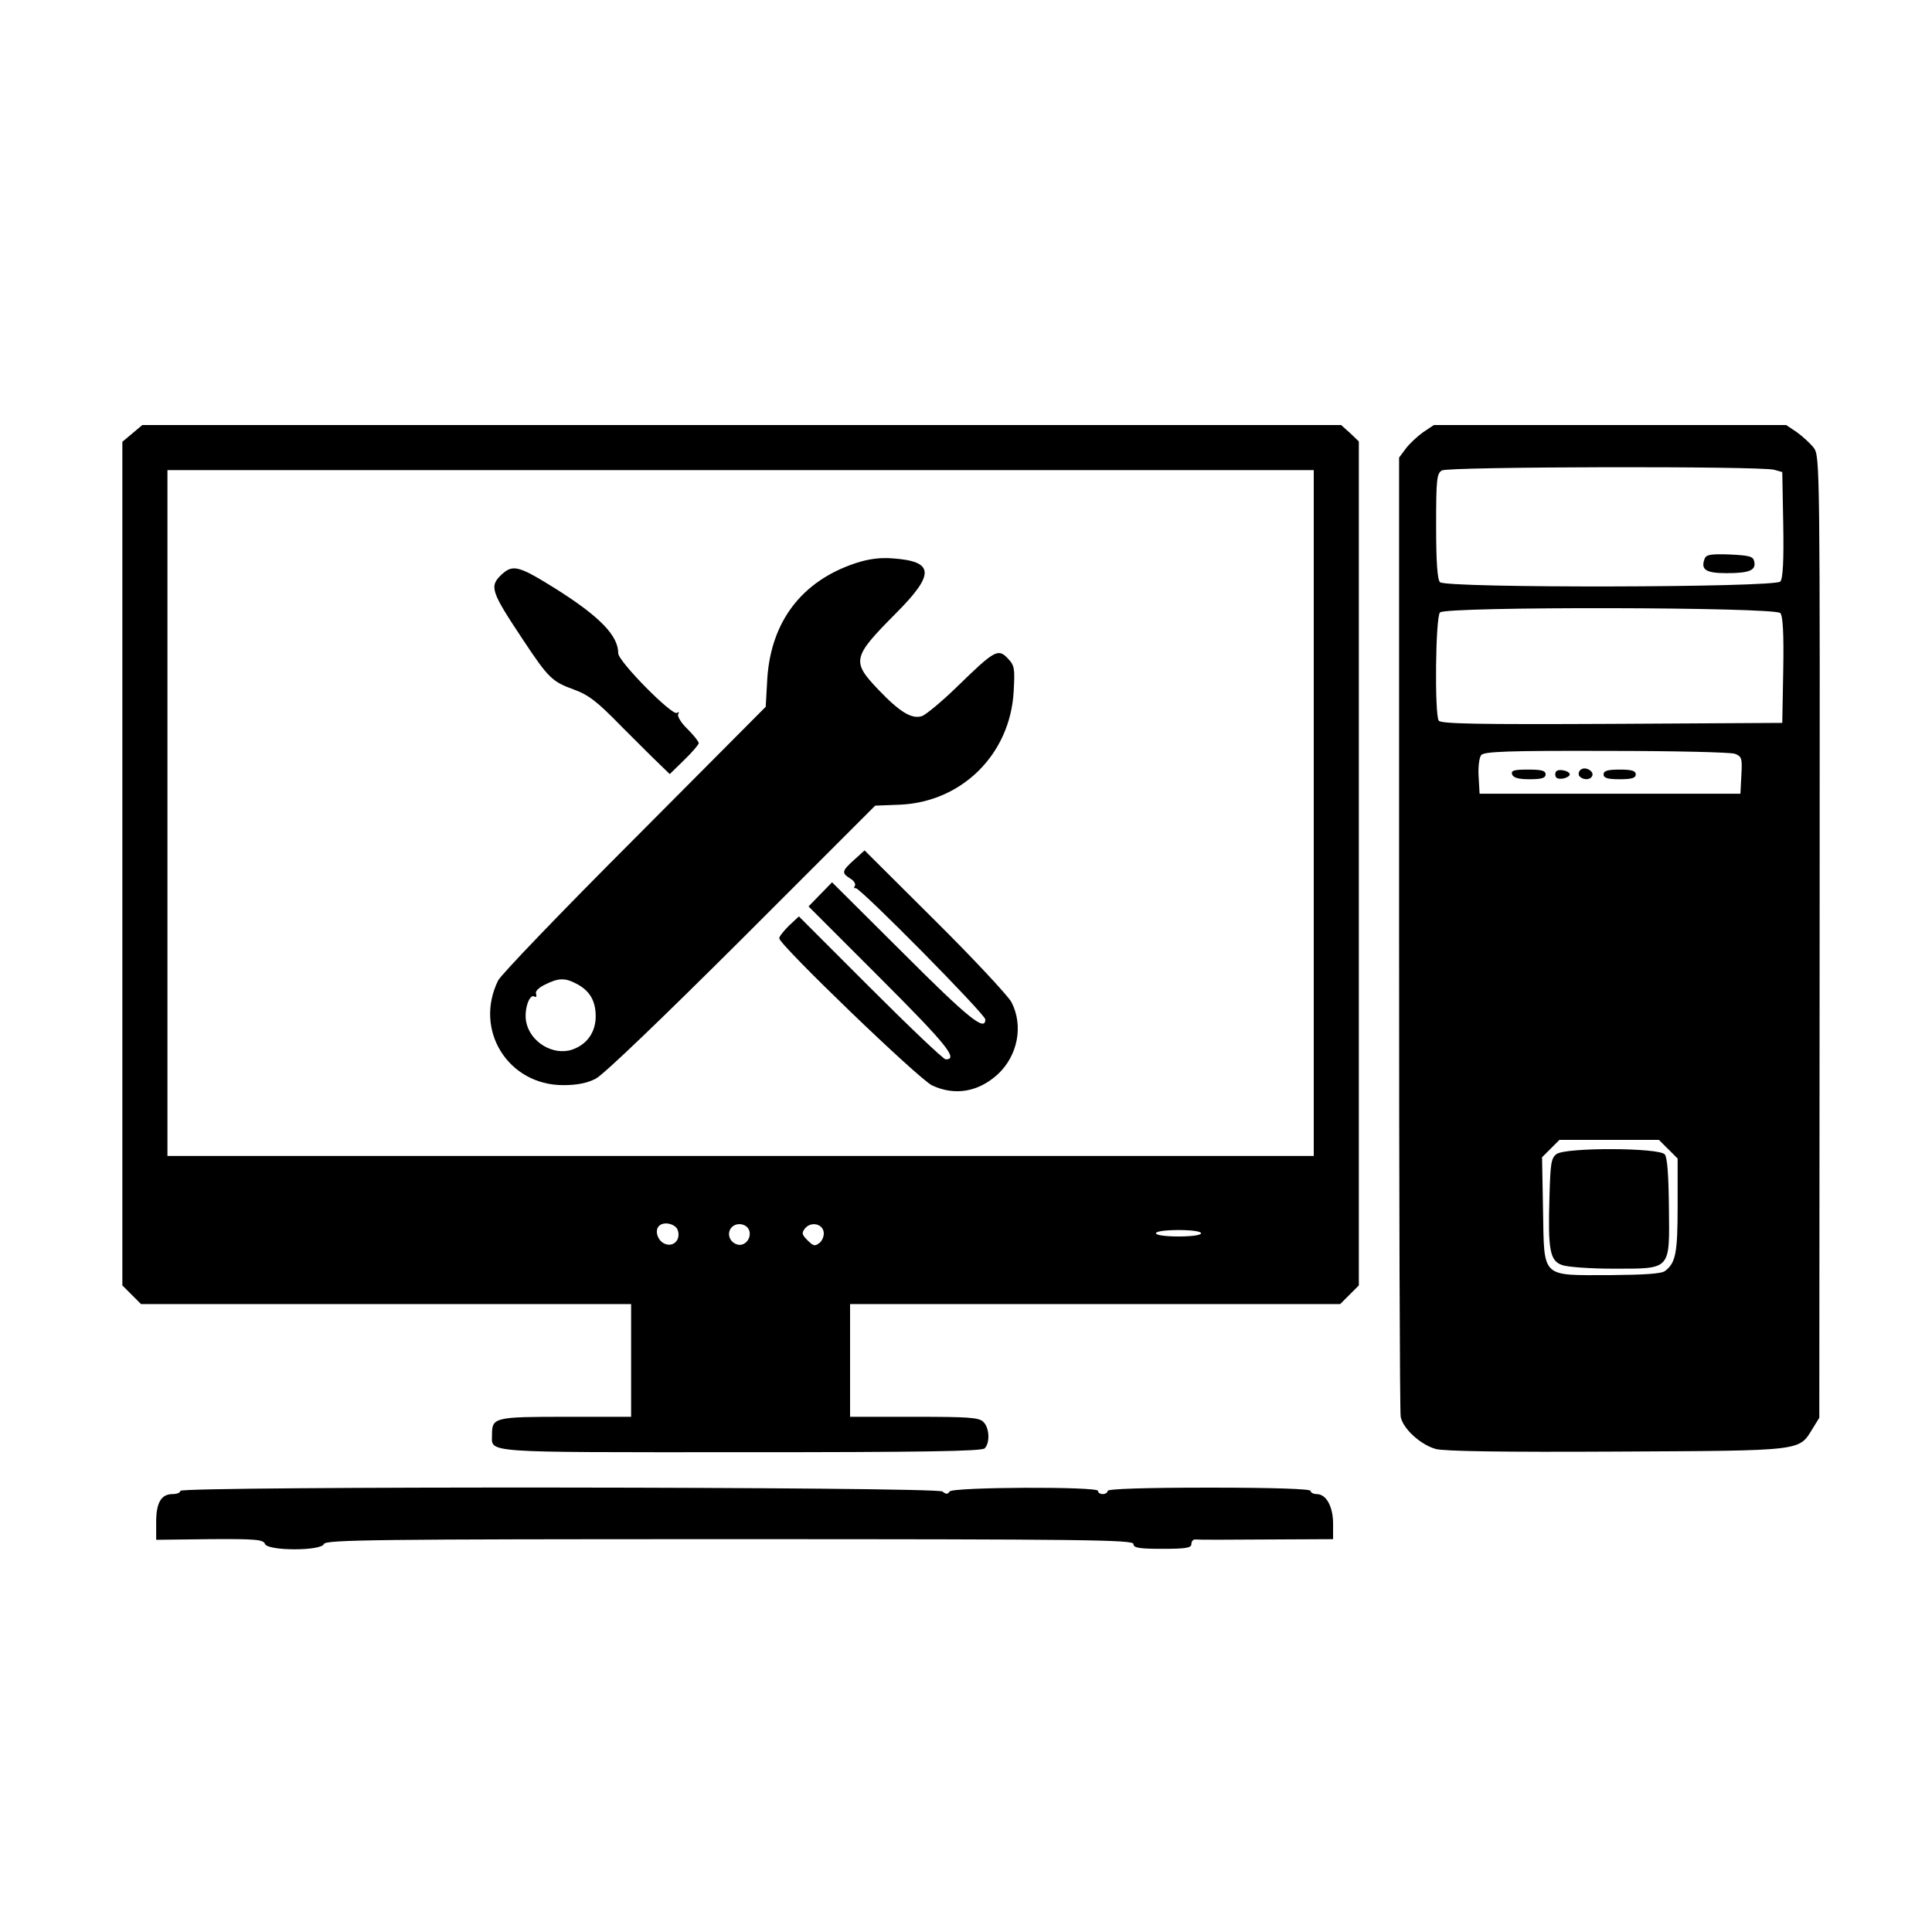
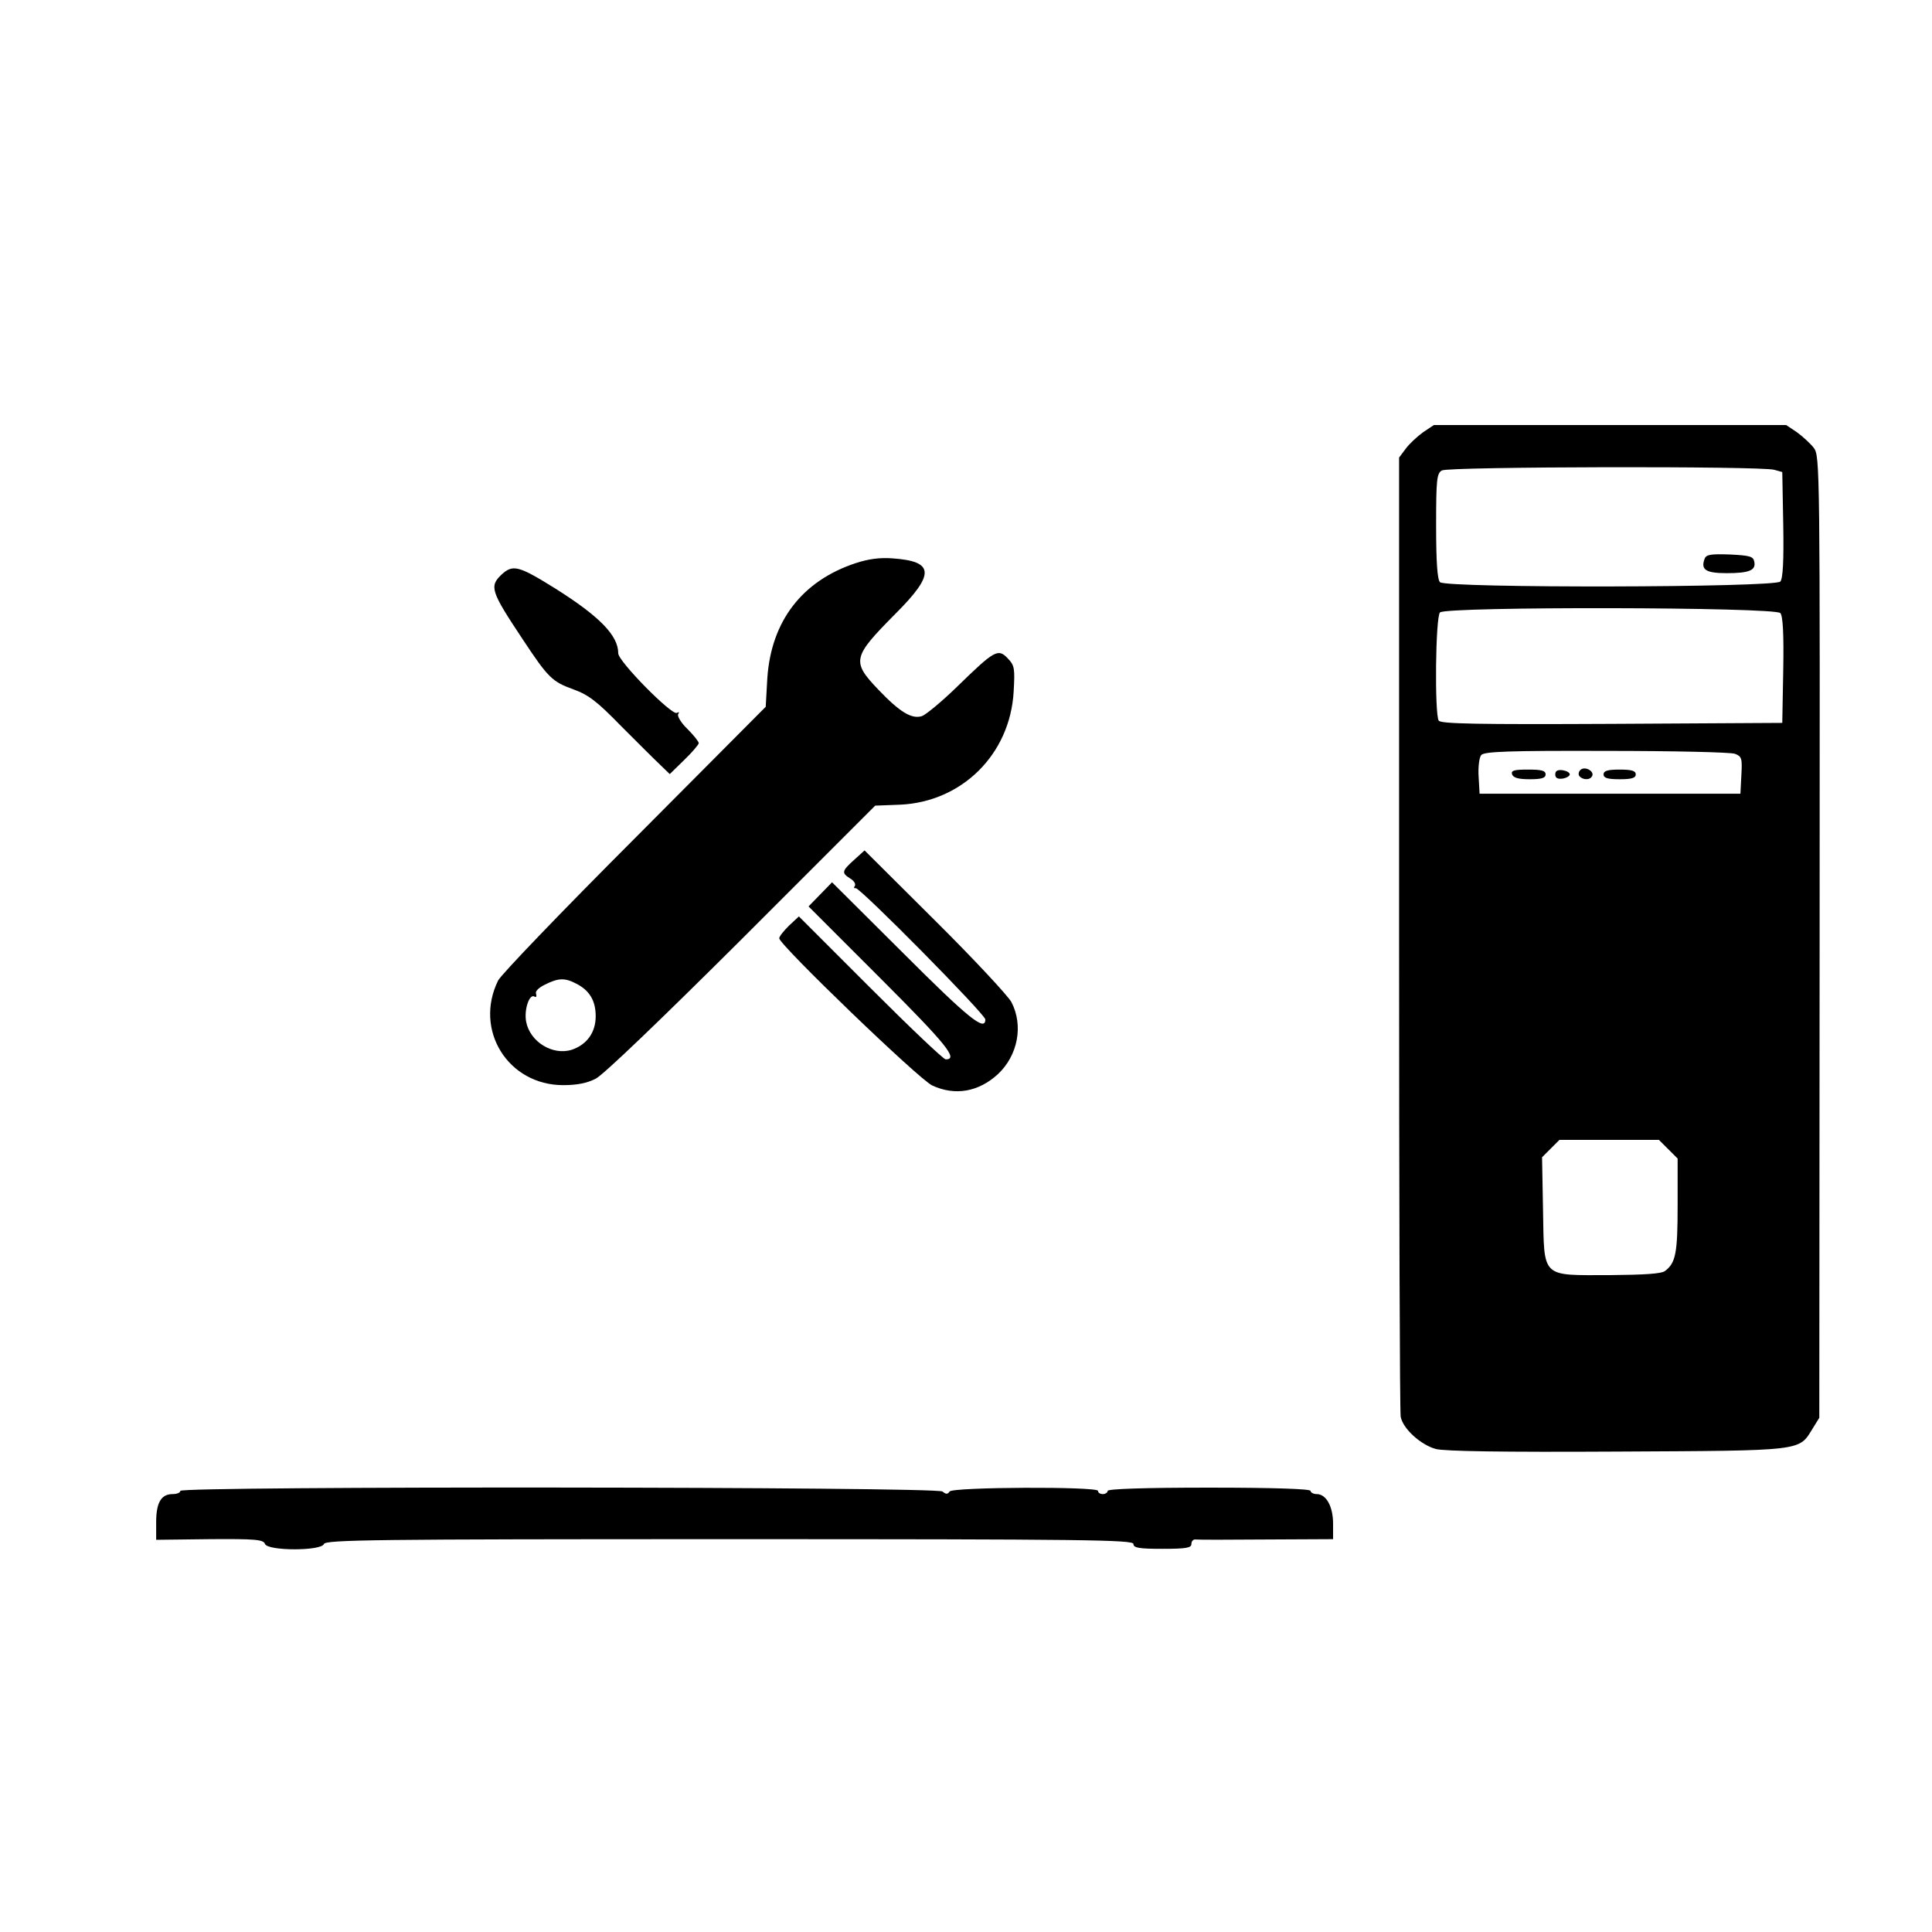
<svg xmlns="http://www.w3.org/2000/svg" version="1.0" width="600pt" height="600pt" viewBox="0 0 600 600" preserveAspectRatio="xMidYMid meet">
  <g transform="translate(0,600) scale(0.1,-0.1)" fill="#000000" stroke="none">
-     <path d="M411 4654 l-31 -26 0 -1310 0 -1310 29 -29 29 -29 761 0 761 0 0 -175 0 -175 -204 0 c-220 0 -228 -2 -228 -55 0 -58 -42 -55 771 -55 568 0 750 3 759 12 17 17 15 64 -4 82 -13 14 -47 16 -215 16 l-199 0 0 175 0 175 761 0 761 0 29 29 29 29 0 1311 0 1310 -27 26 -28 25 -1862 0 -1861 0 -31 -26z m3669 -1179 l0 -1065 -1780 0 -1780 0 0 1065 0 1065 1780 0 1780 0 0 -1065z m-1975 -1296 c10 -31 -16 -55 -44 -40 -20 11 -28 41 -14 54 15 15 52 6 58 -14z m223 -5 c4 -25 -19 -47 -41 -38 -22 8 -30 34 -16 51 17 20 53 12 57 -13z m230 0 c2 -11 -4 -27 -13 -34 -14 -11 -19 -10 -37 8 -18 18 -19 23 -8 37 18 22 54 15 58 -11z m1172 -4 c0 -6 -30 -10 -70 -10 -40 0 -70 4 -70 10 0 6 30 10 70 10 40 0 70 -4 70 -10z" />
    <path d="M2657 4251 c-166 -55 -262 -180 -274 -357 l-5 -89 -408 -410 c-225 -225 -415 -423 -423 -440 -76 -154 31 -325 202 -325 42 0 74 6 101 20 24 12 207 188 454 434 l414 414 78 3 c192 9 341 157 352 351 4 72 3 81 -18 103 -30 32 -41 26 -155 -85 -49 -48 -100 -90 -112 -94 -32 -10 -69 13 -135 82 -84 88 -81 101 53 236 124 124 121 163 -10 172 -38 3 -75 -2 -114 -15z m-867 -1306 c41 -21 60 -53 60 -101 0 -50 -27 -88 -74 -104 -59 -19 -130 24 -142 87 -7 37 10 88 26 78 5 -3 7 0 5 8 -4 8 7 19 27 29 42 21 62 22 98 3z" />
    <path d="M1558 4216 c-39 -37 -34 -52 65 -201 80 -121 92 -132 158 -156 47 -17 74 -38 147 -113 50 -50 104 -104 121 -120 l31 -30 45 44 c25 24 45 48 45 52 0 5 -16 25 -35 44 -20 19 -32 40 -29 46 4 6 3 8 -4 4 -15 -9 -182 160 -182 185 0 55 -57 114 -195 201 -114 71 -132 76 -167 44z" />
    <path d="M2653 3330 c-39 -35 -40 -41 -13 -58 12 -7 18 -17 15 -23 -4 -5 -3 -9 2 -7 13 3 403 -392 403 -408 0 -39 -53 4 -255 206 l-221 220 -36 -37 -37 -38 224 -224 c206 -206 242 -251 202 -251 -7 0 -112 100 -234 222 l-222 222 -31 -29 c-16 -16 -30 -33 -30 -39 0 -20 435 -439 475 -457 71 -33 144 -20 204 35 62 58 80 151 42 224 -11 20 -118 135 -238 254 l-218 217 -32 -29z" />
    <path d="M4420 4658 c-18 -13 -43 -36 -54 -51 l-21 -28 0 -1477 c0 -812 2 -1488 5 -1502 7 -37 62 -87 109 -100 28 -7 204 -10 563 -8 581 3 564 1 607 71 l21 34 1 1493 c1 1462 1 1493 -18 1519 -11 14 -35 36 -53 49 l-33 22 -547 0 -547 0 -33 -22z m1090 -117 l25 -7 3 -163 c2 -112 -1 -168 -9 -177 -16 -19 -1038 -21 -1057 -2 -8 8 -12 61 -12 175 0 144 2 163 18 172 19 12 991 14 1032 2z m19 -445 c8 -9 11 -65 9 -177 l-3 -164 -529 -3 c-417 -2 -531 0 -538 10 -13 22 -10 322 4 336 19 19 1041 17 1057 -2z m-141 -437 c21 -8 23 -14 20 -66 l-3 -58 -405 0 -405 0 -3 53 c-2 30 2 60 8 67 9 11 83 14 388 13 207 0 387 -4 400 -9z m-207 -1228 l29 -29 0 -147 c0 -147 -6 -177 -39 -202 -11 -9 -65 -12 -172 -13 -215 0 -203 -12 -207 202 l-3 164 27 27 27 27 154 0 155 0 29 -29z" />
    <path d="M5294 4265 c-13 -34 3 -45 68 -45 71 0 92 9 86 36 -3 16 -14 19 -76 22 -58 2 -73 0 -78 -13z" />
    <path d="M4911 3611 c-8 -5 -10 -14 -7 -20 9 -13 33 -15 40 -2 9 14 -18 31 -33 22z" />
    <path d="M4696 3595 c4 -11 21 -15 55 -15 37 0 49 4 49 15 0 12 -13 15 -55 15 -44 0 -53 -3 -49 -15z" />
    <path d="M4830 3595 c0 -11 7 -15 23 -13 12 2 22 8 22 13 0 6 -10 11 -22 13 -16 2 -23 -2 -23 -13z" />
-     <path d="M4980 3595 c0 -11 12 -15 50 -15 38 0 50 4 50 15 0 11 -12 15 -50 15 -38 0 -50 -4 -50 -15z" />
-     <path d="M4834 2416 c-17 -13 -19 -29 -22 -132 -5 -166 1 -200 40 -213 17 -6 88 -11 158 -11 181 0 175 -6 173 189 -1 102 -5 157 -13 166 -18 21 -307 22 -336 1z" />
+     <path d="M4980 3595 c0 -11 12 -15 50 -15 38 0 50 4 50 15 0 11 -12 15 -50 15 -38 0 -50 -4 -50 -15" />
    <path d="M560 1370 c0 -6 -11 -10 -24 -10 -35 0 -51 -26 -51 -87 l0 -55 166 2 c142 1 167 -1 172 -15 9 -22 175 -22 183 0 5 13 155 15 1260 15 1108 0 1254 -2 1254 -15 0 -12 17 -15 90 -15 74 0 90 3 90 15 0 9 6 15 13 14 6 -1 105 -1 220 0 l207 1 0 48 c0 53 -21 92 -51 92 -10 0 -19 5 -19 10 0 6 -112 10 -315 10 -203 0 -315 -4 -315 -10 0 -5 -7 -10 -15 -10 -8 0 -15 4 -15 10 0 14 -452 12 -461 -2 -6 -9 -11 -9 -22 0 -18 15 -2367 17 -2367 2z" />
  </g>
</svg>